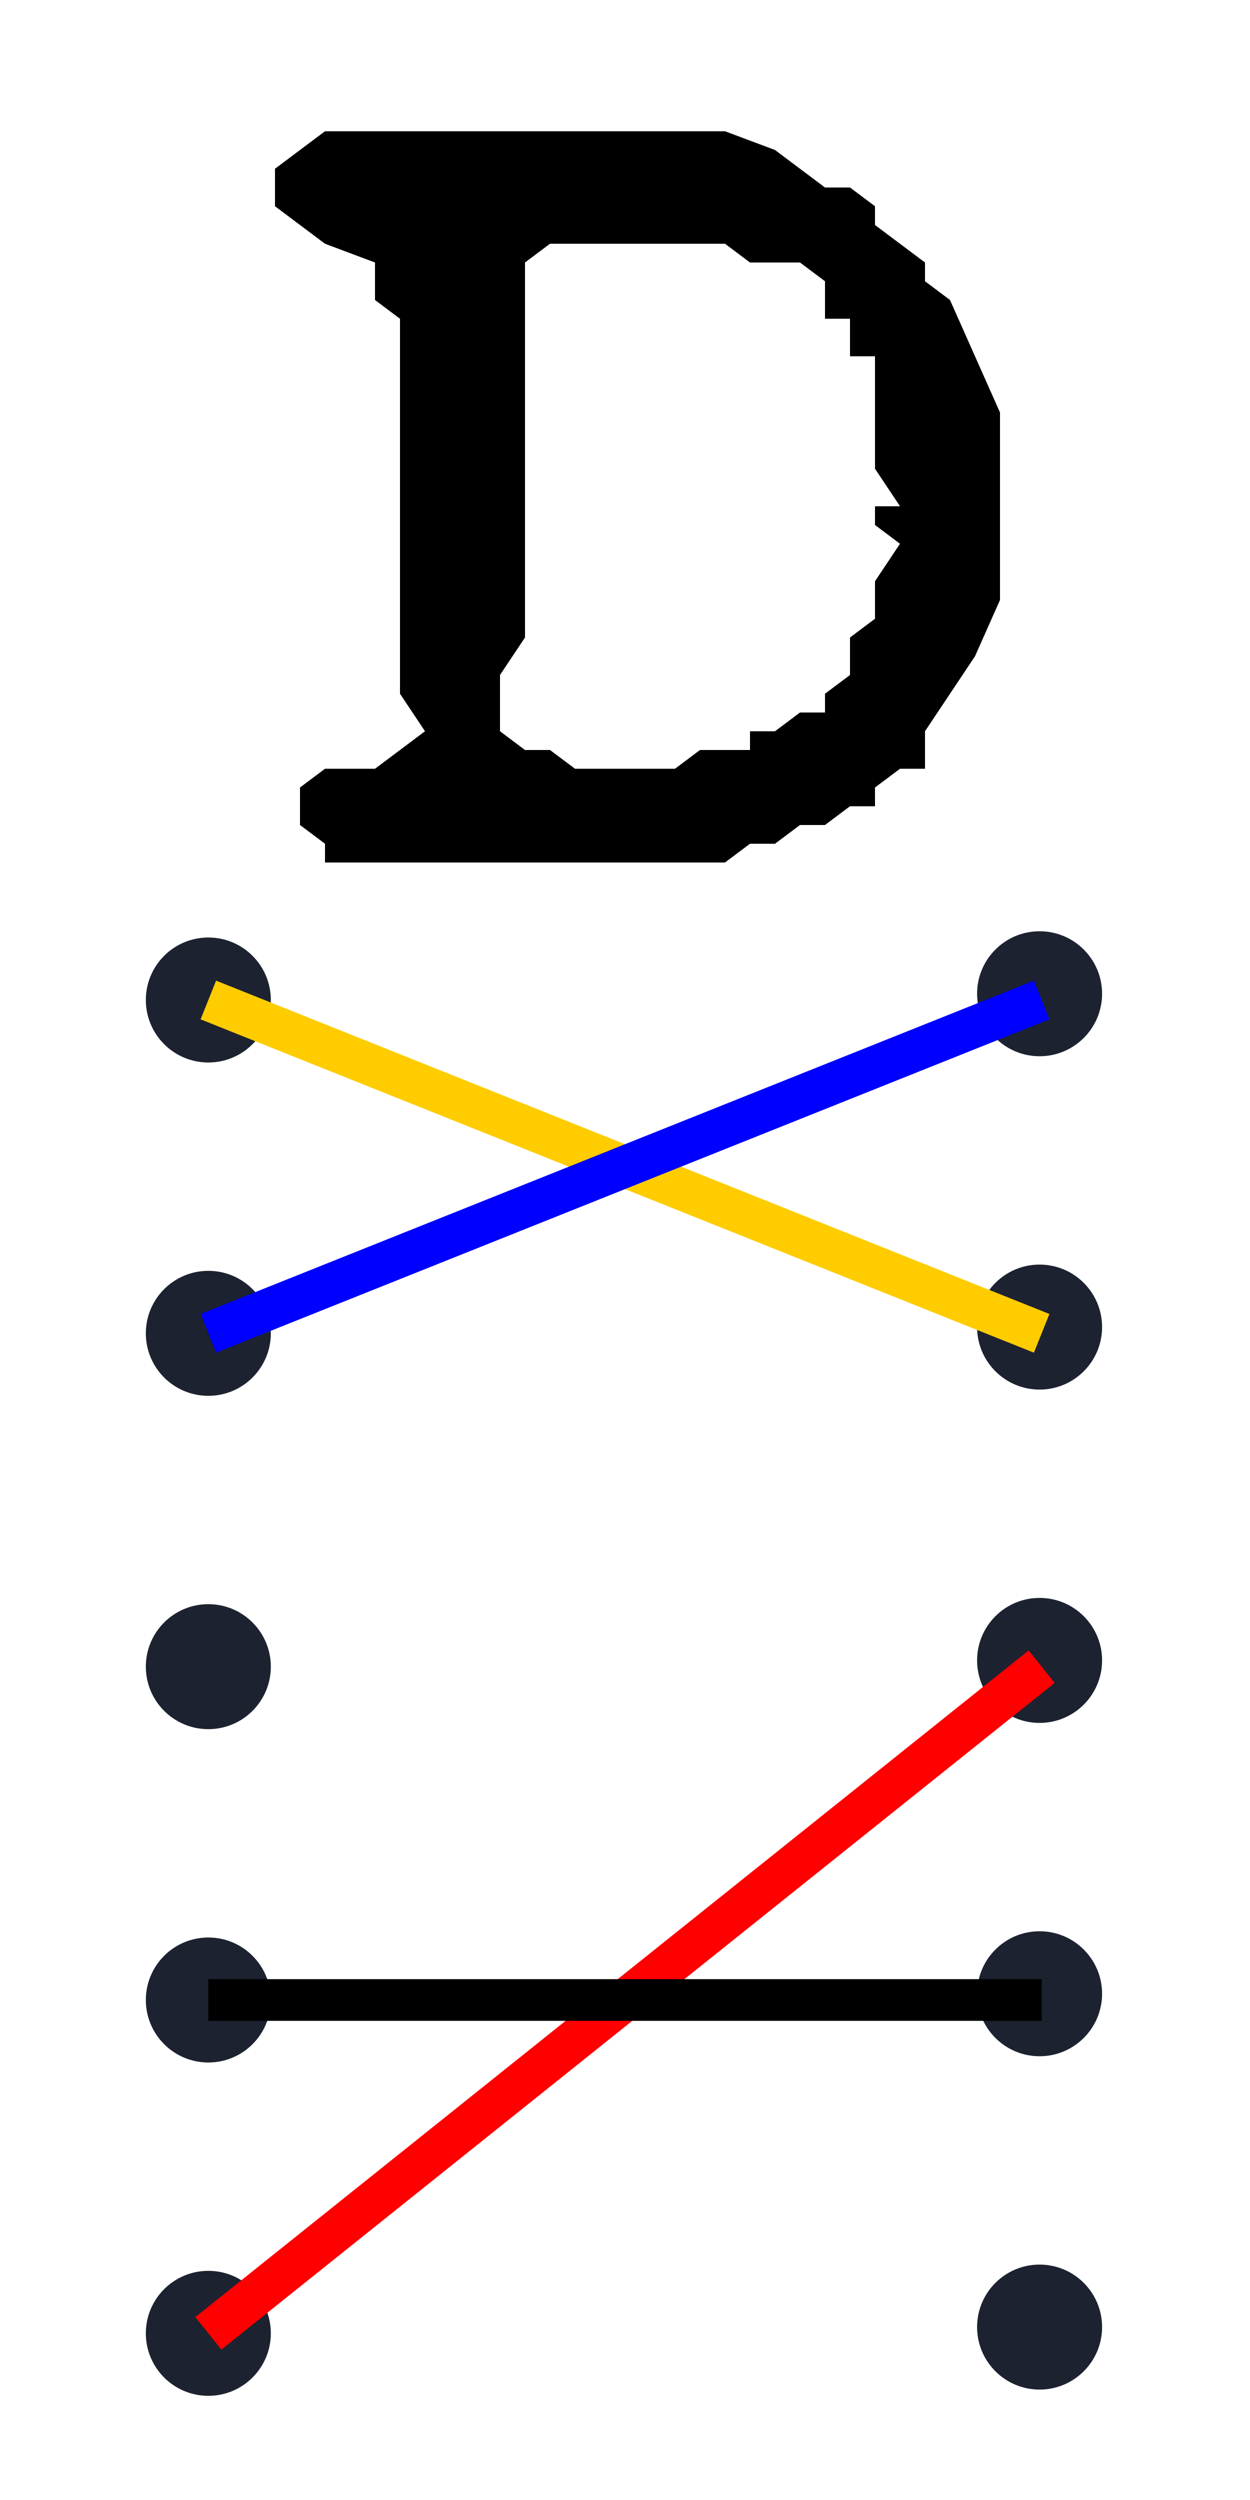
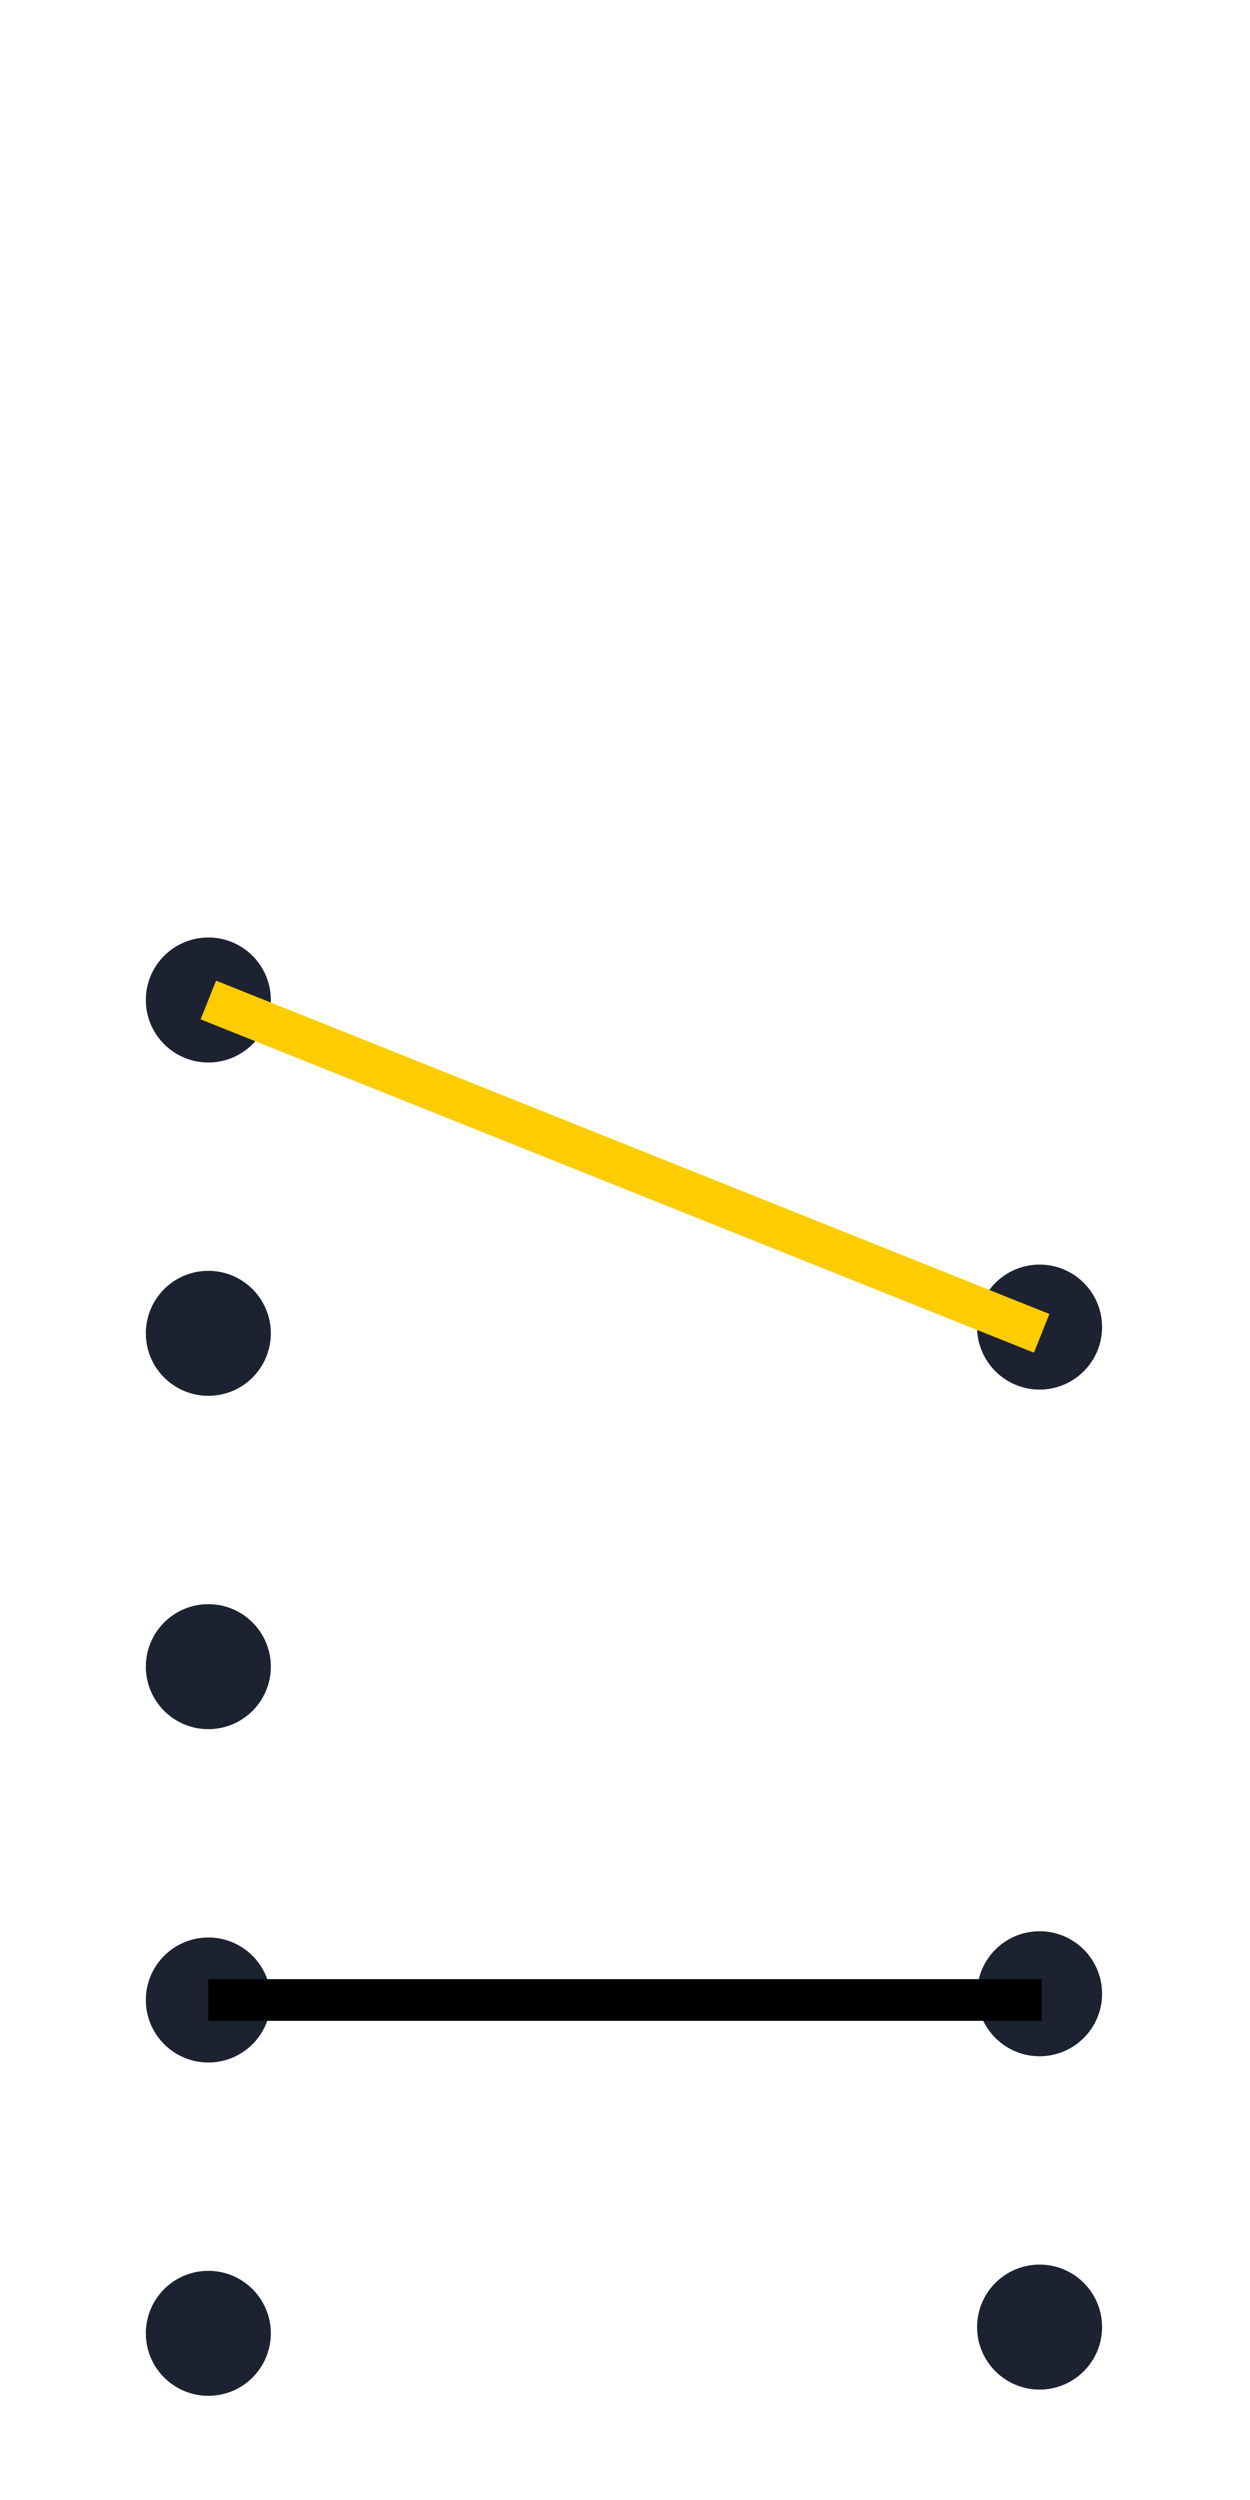
<svg xmlns="http://www.w3.org/2000/svg" viewBox="0 0 60 120">
  <circle cx="10" cy="48" r="3" fill="#1c2230" />
  <circle cx="10" cy="64" r="3" fill="#1c2230" />
  <circle cx="10" cy="80" r="3" fill="#1c2230" />
  <circle cx="10" cy="96" r="3" fill="#1c2230" />
  <circle cx="10" cy="112" r="3" fill="#1c2230" />
-   <circle cx="49.9" cy="47.7" r="3" fill="#1c2230" />
  <circle cx="49.9" cy="63.7" r="3" fill="#1c2230" />
-   <circle cx="49.9" cy="79.7" r="3" fill="#1c2230" />
  <circle cx="49.9" cy="95.7" r="3" fill="#1c2230" />
  <circle cx="49.9" cy="111.7" r="3" fill="#1c2230" />
-   <path d="M48 25.2v3.6l-1.2 2.7-1.2 1.8-1.2 1.8v1.8h-1.2l-1.2.9v.9h-1.2l-1.2.9h-1.2l-1.2.9H36l-1.2.9H15.6v-.9l-1.2-.9v-1.8l1.2-.9H18l1.2-.9 1.2-.9-1.2-1.8v-18l-1.2-.9v-1.8l-2.4-.9-1.2-.9-1.2-.9V8.1l1.2-.9 1.2-.9h19.2l2.4.9 1.2.9 1.2.9h1.2l1.2.9v.9l1.2.9 1.2.9v.9l1.2.9 1.2 2.7 1.2 2.7v5.4zm-4.8-.9L42 22.5v-5.4h-1.2v-1.8h-1.2v-1.8l-1.2-.9H36l-1.2-.9h-8.4l-1.2.9v18L24 32.4v2.7l1.2.9h1.2l1.2.9h4.8l1.2-.9H36v-.9h1.2l1.2-.9h1.2v-.9l1.2-.9v-1.8l1.2-.9v-1.8l1.2-1.8-1.2-.9v-.9h1.2z" aria-label="D" />
-   <path fill="#e6e6e6" stroke="red" stroke-width="2" d="m10 112 40-32" />
  <path fill="#e6e6e6" stroke="#fc0" stroke-width="2" d="m10 48 40 16" />
-   <path fill="#e6e6e6" stroke="#00f" stroke-width="2" d="m10 64 40-16" />
  <path fill="#e6e6e6" stroke="#000" stroke-width="2" d="M10 96h40" />
</svg>